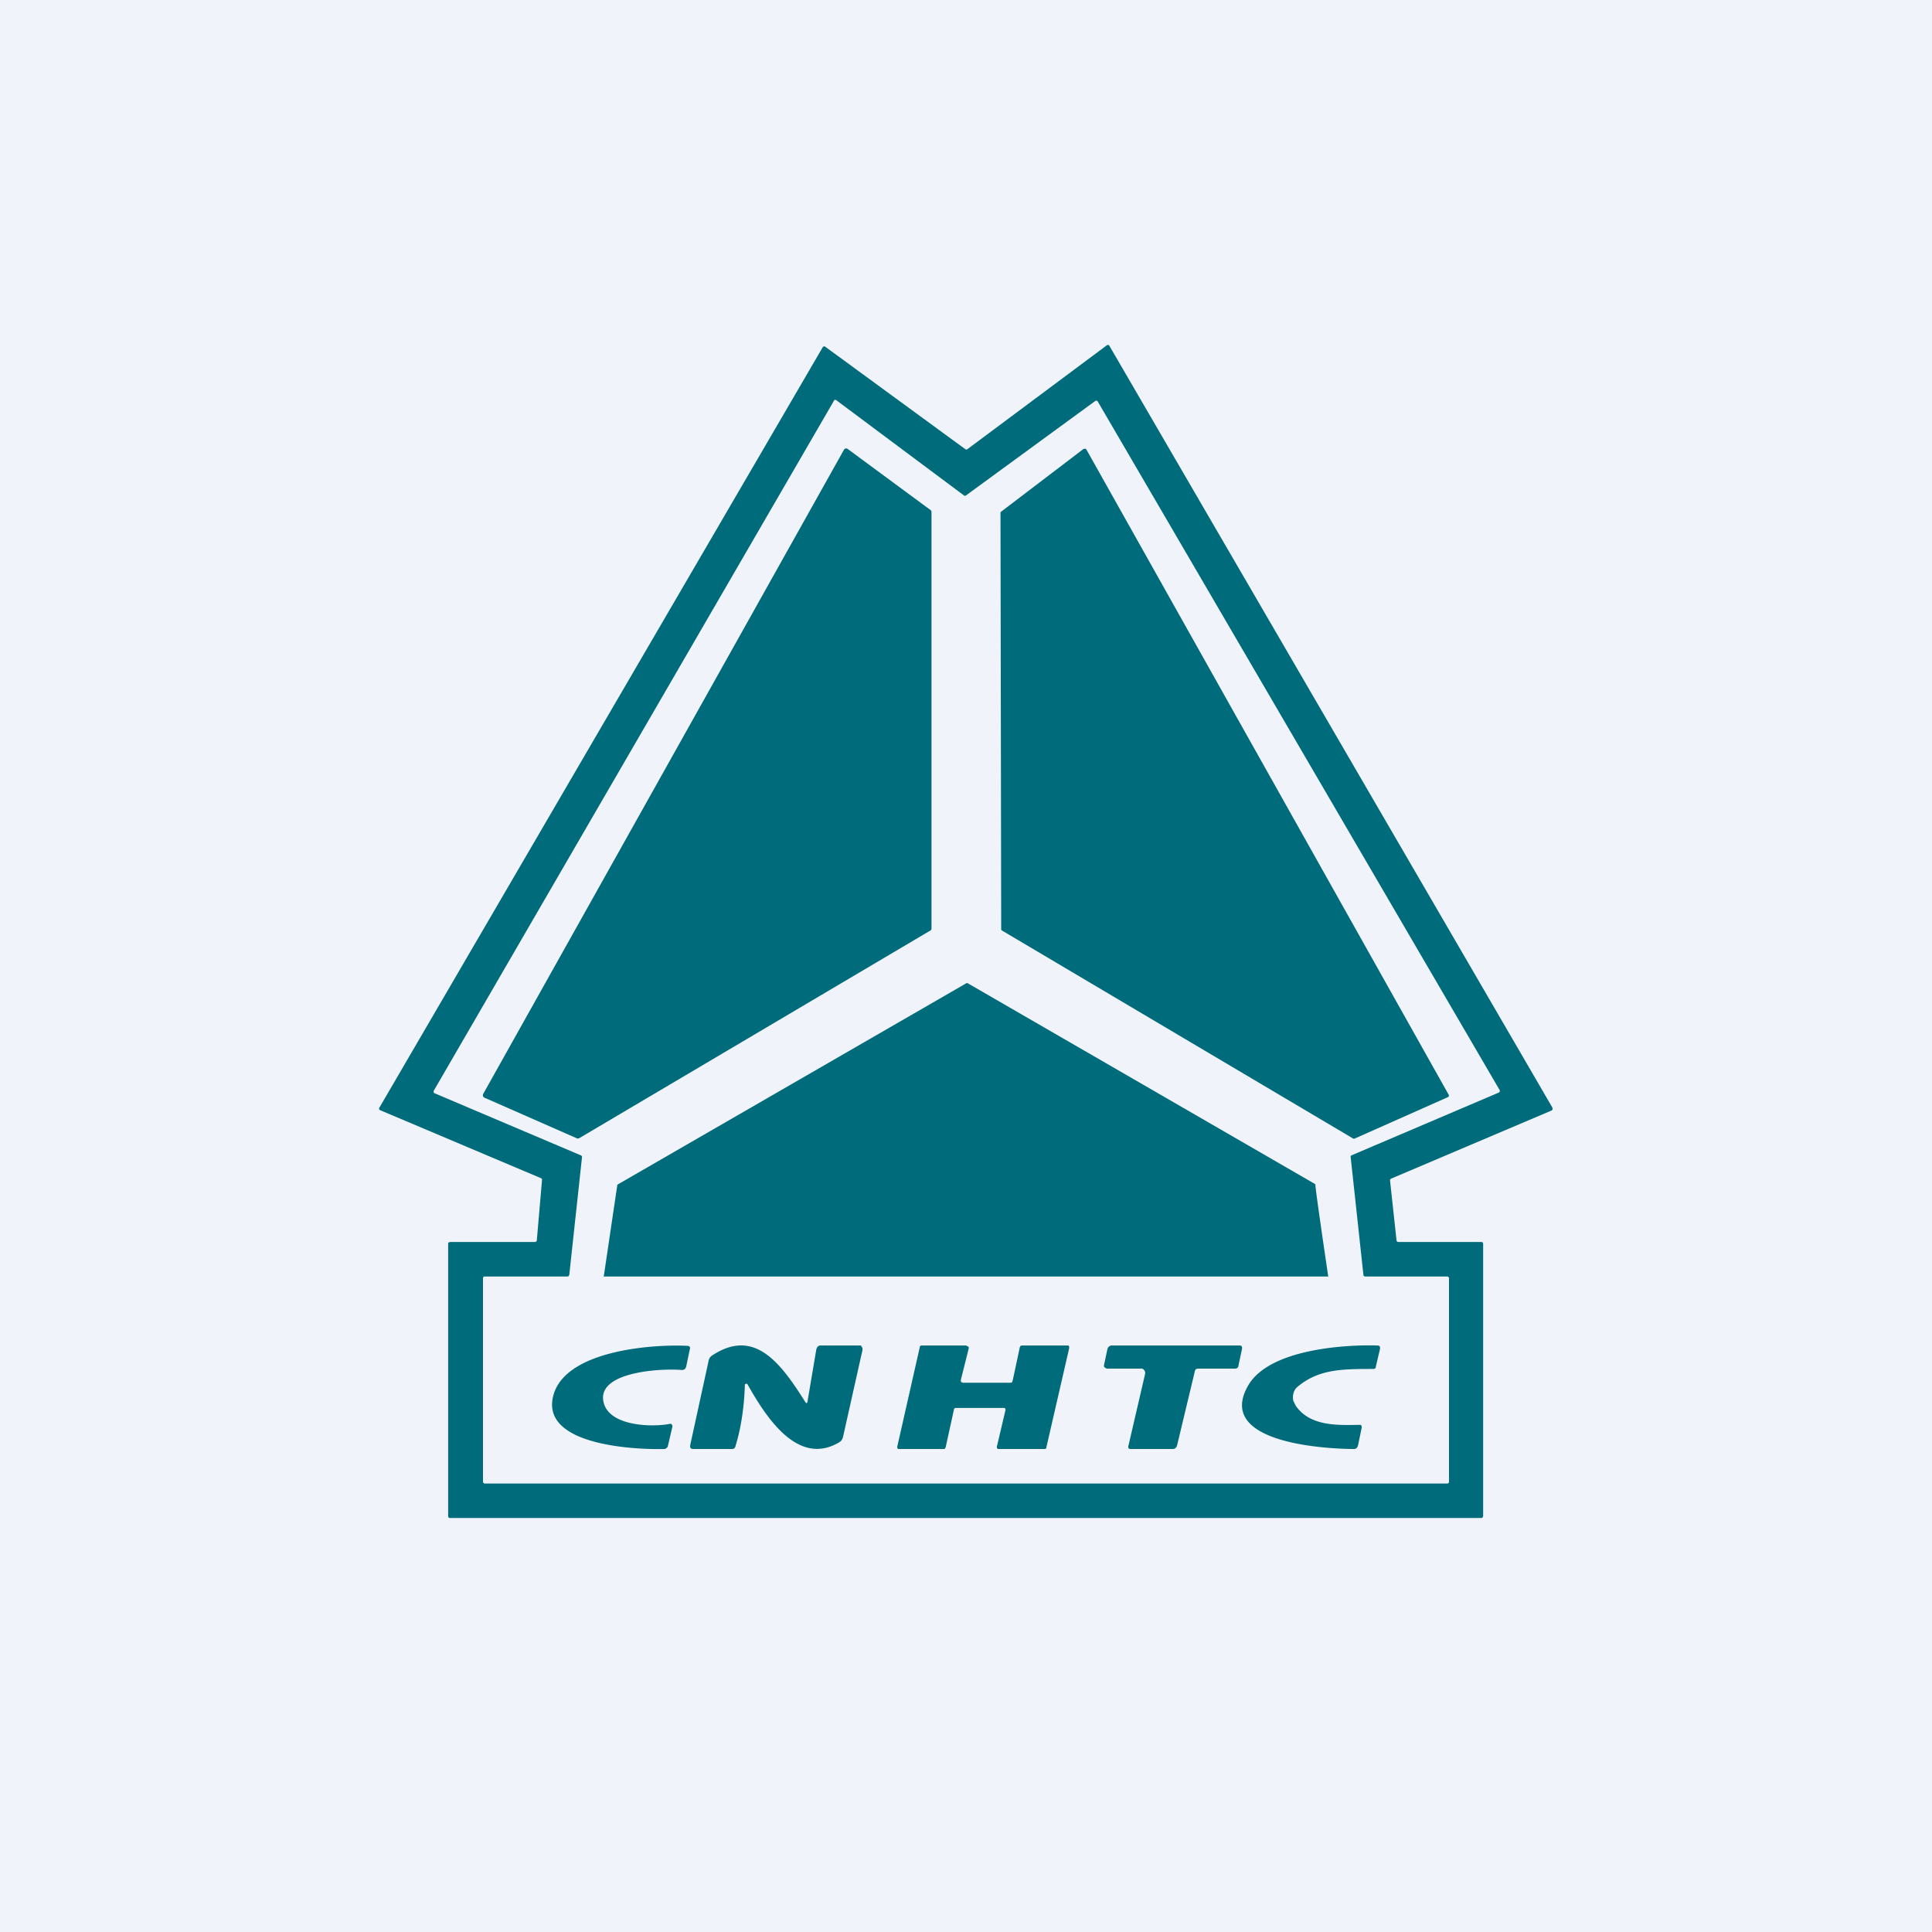
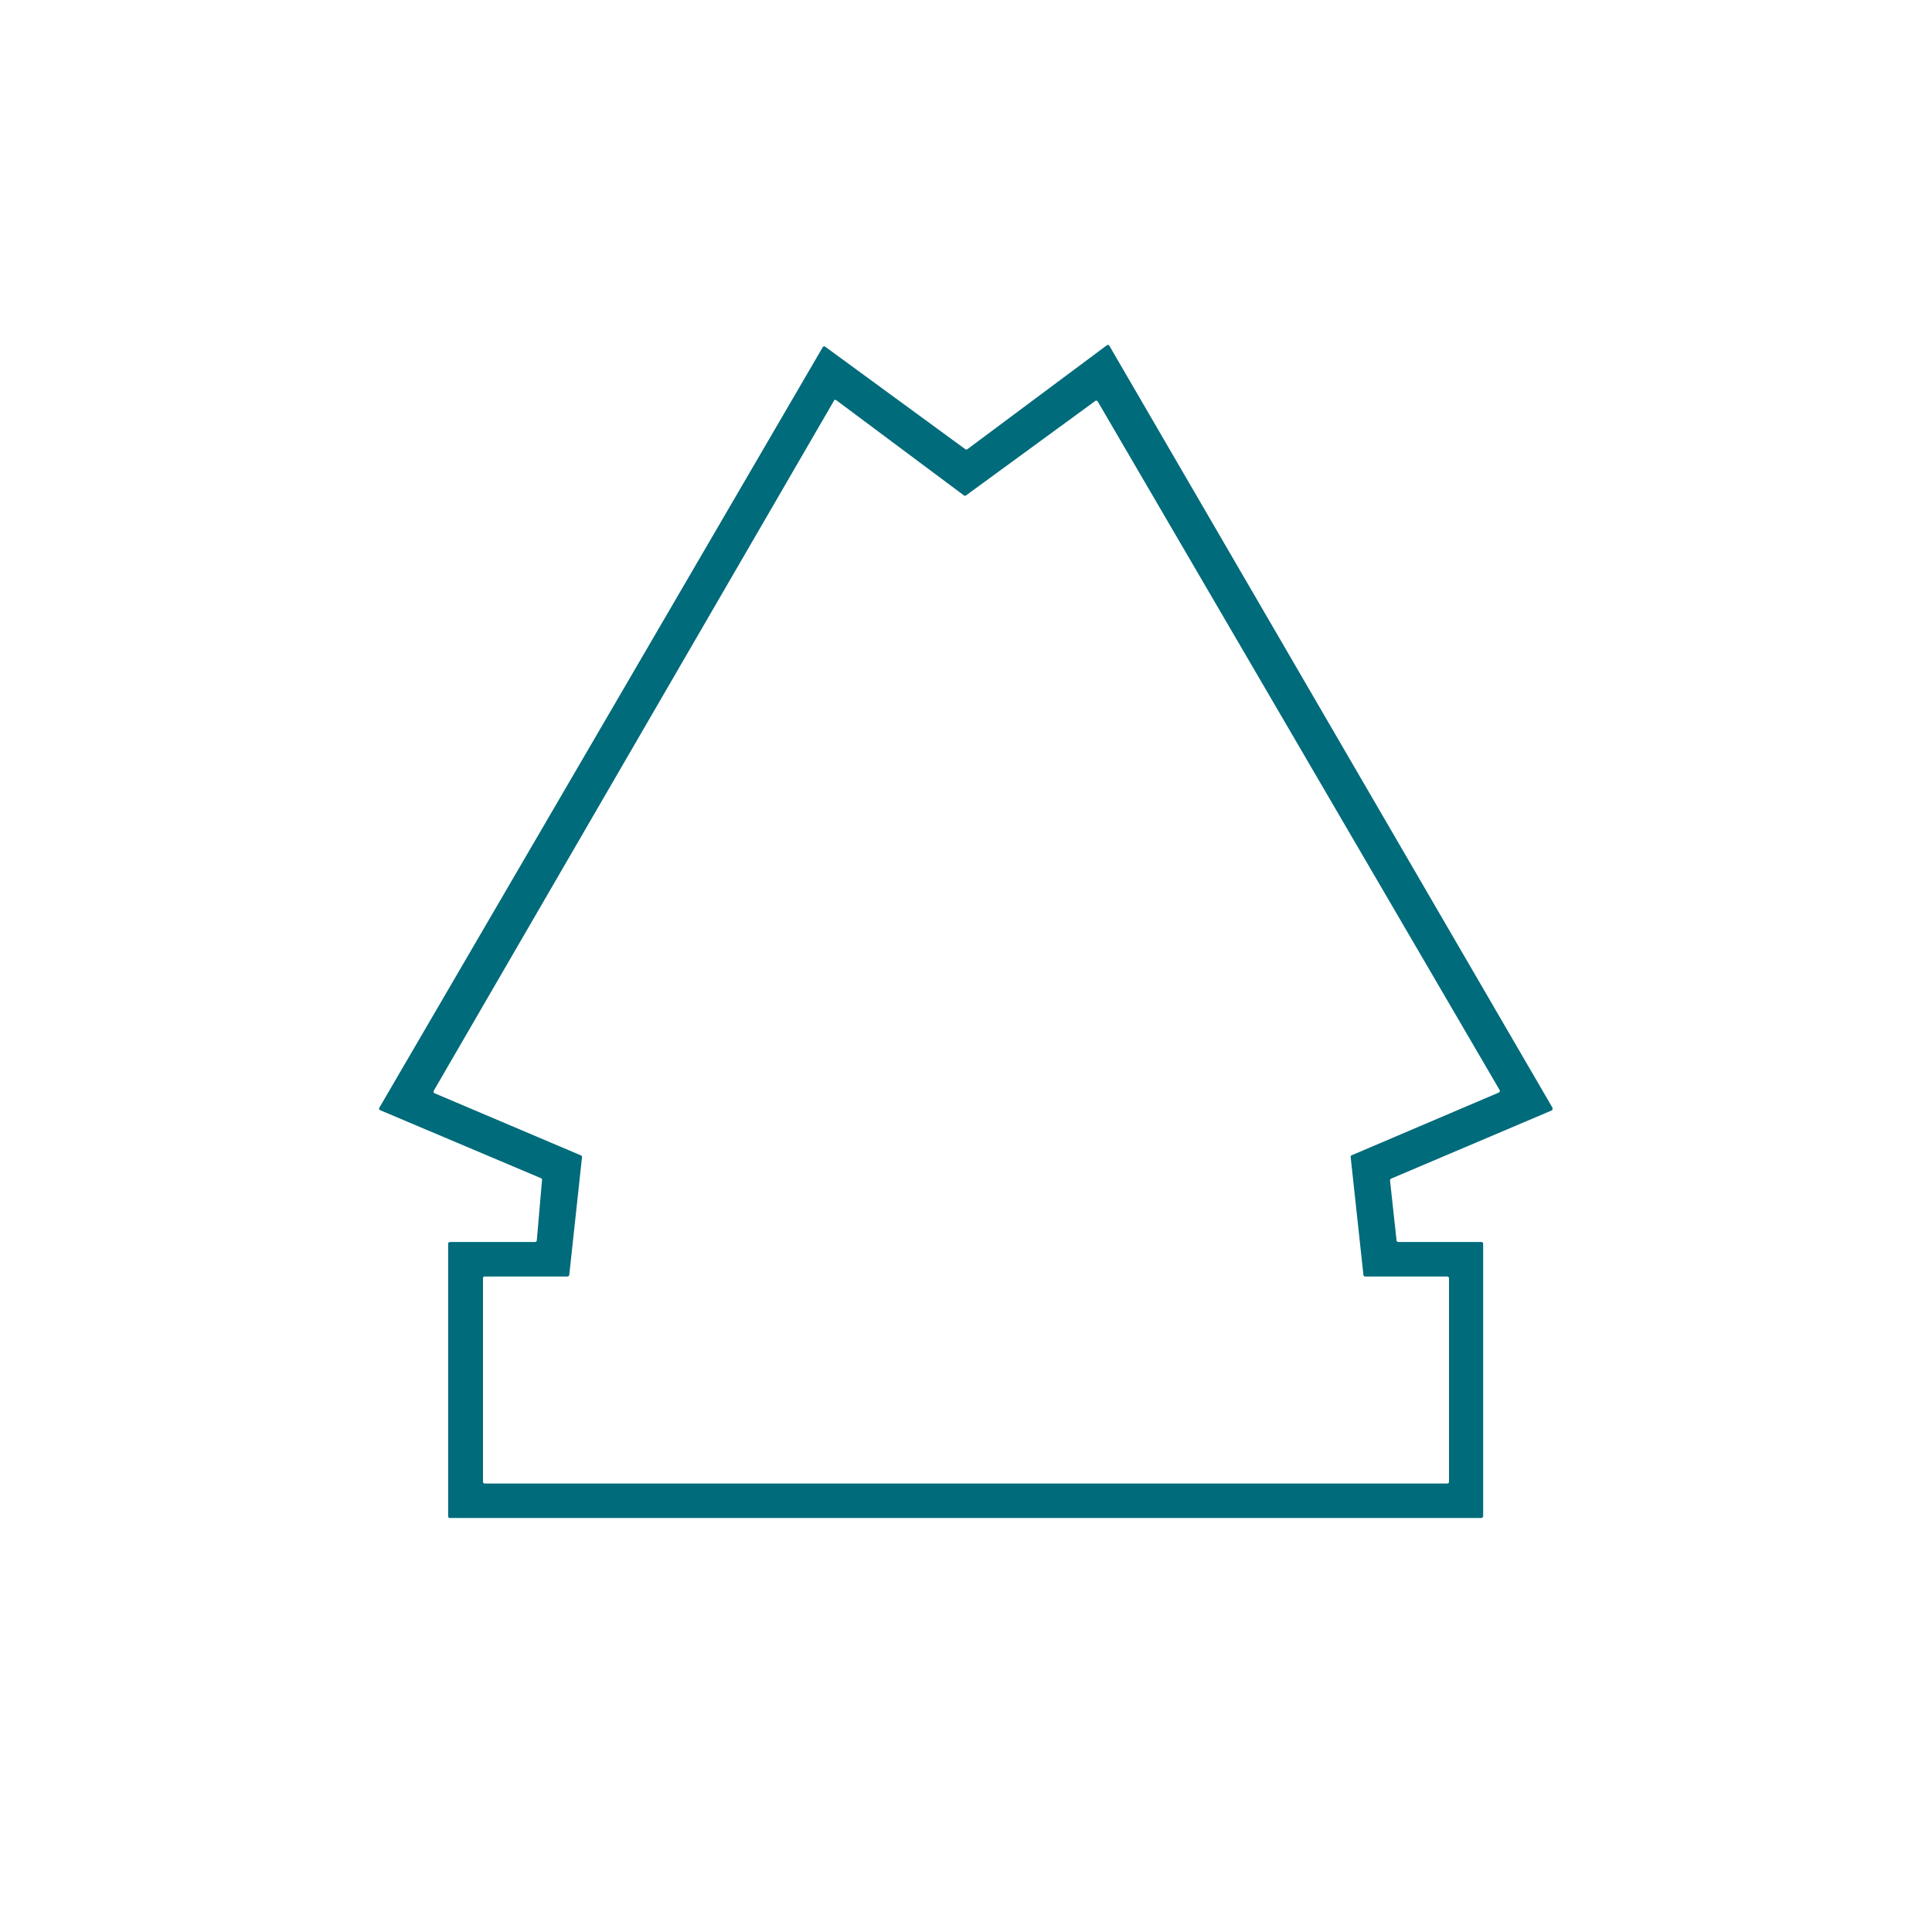
<svg xmlns="http://www.w3.org/2000/svg" width="56" height="56" viewBox="0 0 56 56">
-   <path fill="#F0F3FA" d="M0 0h56v56H0z" />
  <path d="M42.95 36h-2.42c-.02 0-.05-.02-.05-.04l-.19-1.75.01-.03.03-.02 4.64-1.97a.05.05 0 0 0 .03-.06v-.02L32.16 10.03a.05.05 0 0 0-.08-.02l-4.04 3.01a.05.05 0 0 1-.06 0l-4.06-2.97a.05.05 0 0 0-.07.01L11 32.1a.05.05 0 0 0 .02.08l4.66 1.97a.05.05 0 0 1 .03.06l-.15 1.74c0 .03-.03.05-.06.05h-2.44c-.02 0-.07.01-.07.04v7.9c0 .04.02.06.05.06h29.9c.01 0 .03 0 .03-.02a.05.05 0 0 0 .02-.03v-7.9c0-.03-.02-.05-.05-.05Zm-3.43.96c0 .02.03.04.05.04h2.38c.03 0 .05.03.05.05v5.9c0 .03-.02.05-.05.05h-27.9a.05.05 0 0 1-.05-.05v-5.9c0-.03.02-.05.05-.05h2.4c.02 0 .04-.02.05-.04l.37-3.42a.05.05 0 0 0-.03-.05l-4.24-1.8-.02-.01a.05.05 0 0 1-.01-.04v-.02l11.6-20 .01-.02a.05.05 0 0 1 .06 0l3.7 2.76a.05.05 0 0 0 .06 0l3.75-2.74a.05.05 0 0 1 .07.02L43.47 31.6a.05.05 0 0 1 0 .04.05.05 0 0 1-.03.03l-4.27 1.82a.05.05 0 0 0-.02.05l.37 3.42Z" fill="#006B7A" />
-   <path d="m14.01 31.7 10.45-18.66a.08.08 0 0 1 .05-.04.08.08 0 0 1 .07.02l2.4 1.77c.02.02.02.04.02.07V26.9c0 .03 0 .05-.03.07l-10.18 6.02a.08.08 0 0 1-.08 0l-2.66-1.17a.08.08 0 0 1-.05-.05.09.09 0 0 1 .01-.07ZM29.02 26.92 29 14.88c0-.02 0-.04.02-.05l2.39-1.82h.02a.05.05 0 0 1 .04 0l.02.02 10.5 18.7a.05.05 0 0 1-.02.07l-2.7 1.2a.05.05 0 0 1-.05 0l-10.18-6.03a.05.05 0 0 1-.02-.05ZM38.13 34.35c-.03-.04.37 2.65.37 2.65h-21l.39-2.63v-.02l.02-.02 10.1-5.83a.05.05 0 0 1 .04 0l10.05 5.81a.05.05 0 0 1 .03.04ZM21.67 40.13a.05.05 0 0 0-.02-.02h-.03a.05.05 0 0 0-.03.02v.03c-.02.59-.1 1.2-.27 1.75-.01.06-.05.09-.1.09h-1.13c-.07 0-.1-.04-.08-.13l.53-2.43a.23.23 0 0 1 .1-.15c1.2-.79 1.95.15 2.69 1.33.04.07.07.07.08-.02l.25-1.48c.02-.08.06-.12.12-.12H24.95a.1.1 0 0 1 .03.04l.02.04v.05l-.56 2.5a.32.32 0 0 1-.05.12.27.27 0 0 1-.09.07c-1.17.67-2.08-.71-2.63-1.69ZM17.49 40.62c.14.74 1.46.75 1.93.65h.03l.02.02.02.03v.03l-.13.56c0 .02-.02.05-.04.06a.1.1 0 0 1-.06.03c-.66.02-3.51-.05-3.24-1.47.27-1.41 2.96-1.57 3.9-1.52.07 0 .1.04.07.12l-.1.48c-.02.07-.06.1-.13.1-.53-.05-2.44.03-2.27.91ZM27.91 40.08h1.39l.03-.01.02-.04.21-.98.02-.04.04-.01h1.35l.02.03v.05l-.66 2.87c0 .01 0 .03-.02.04a.05.05 0 0 1-.03.01h-1.36l-.02-.03a.07.07 0 0 1 0-.06l.24-1.02a.08.08 0 0 0 0-.06l-.03-.02H27.7l-.03.01a.07.07 0 0 0-.02.04l-.24 1.09-.02.04a.05.05 0 0 1-.04.01h-1.32l-.02-.03a.07.07 0 0 1 0-.05l.65-2.87c0-.01 0-.03.02-.04l.03-.01H28l.06.03.02.02v.03l-.23.92v.03l.01.03.03.01.02.01ZM32.09 39.67c-.06-.02-.1-.04-.09-.1l.1-.47c.02-.06.07-.1.12-.1h3.71c.06 0 .08.03.07.1l-.1.47c0 .06-.04.1-.1.1h-1.07c-.05 0-.09.02-.1.09l-.51 2.13c-.02.07-.06.11-.13.11h-1.21c-.07 0-.09-.03-.07-.1l.48-2.07c.02-.08-.04-.18-.14-.16h-.96ZM37.56 40.75c.42.6 1.22.56 1.85.55h.03l.02.02.01.03v.03l-.11.53c-.01.02-.02.05-.04.06a.1.1 0 0 1-.07.03c-.55 0-4.1-.1-3.06-1.86.62-1.03 2.77-1.17 3.74-1.14.06 0 .08.04.07.1l-.12.51c0 .05-.03.07-.08.07-.87 0-1.56 0-2.17.5a.38.38 0 0 0-.1.11.44.44 0 0 0-.04.32l.07.14Z" fill="#006B7A" />
</svg>